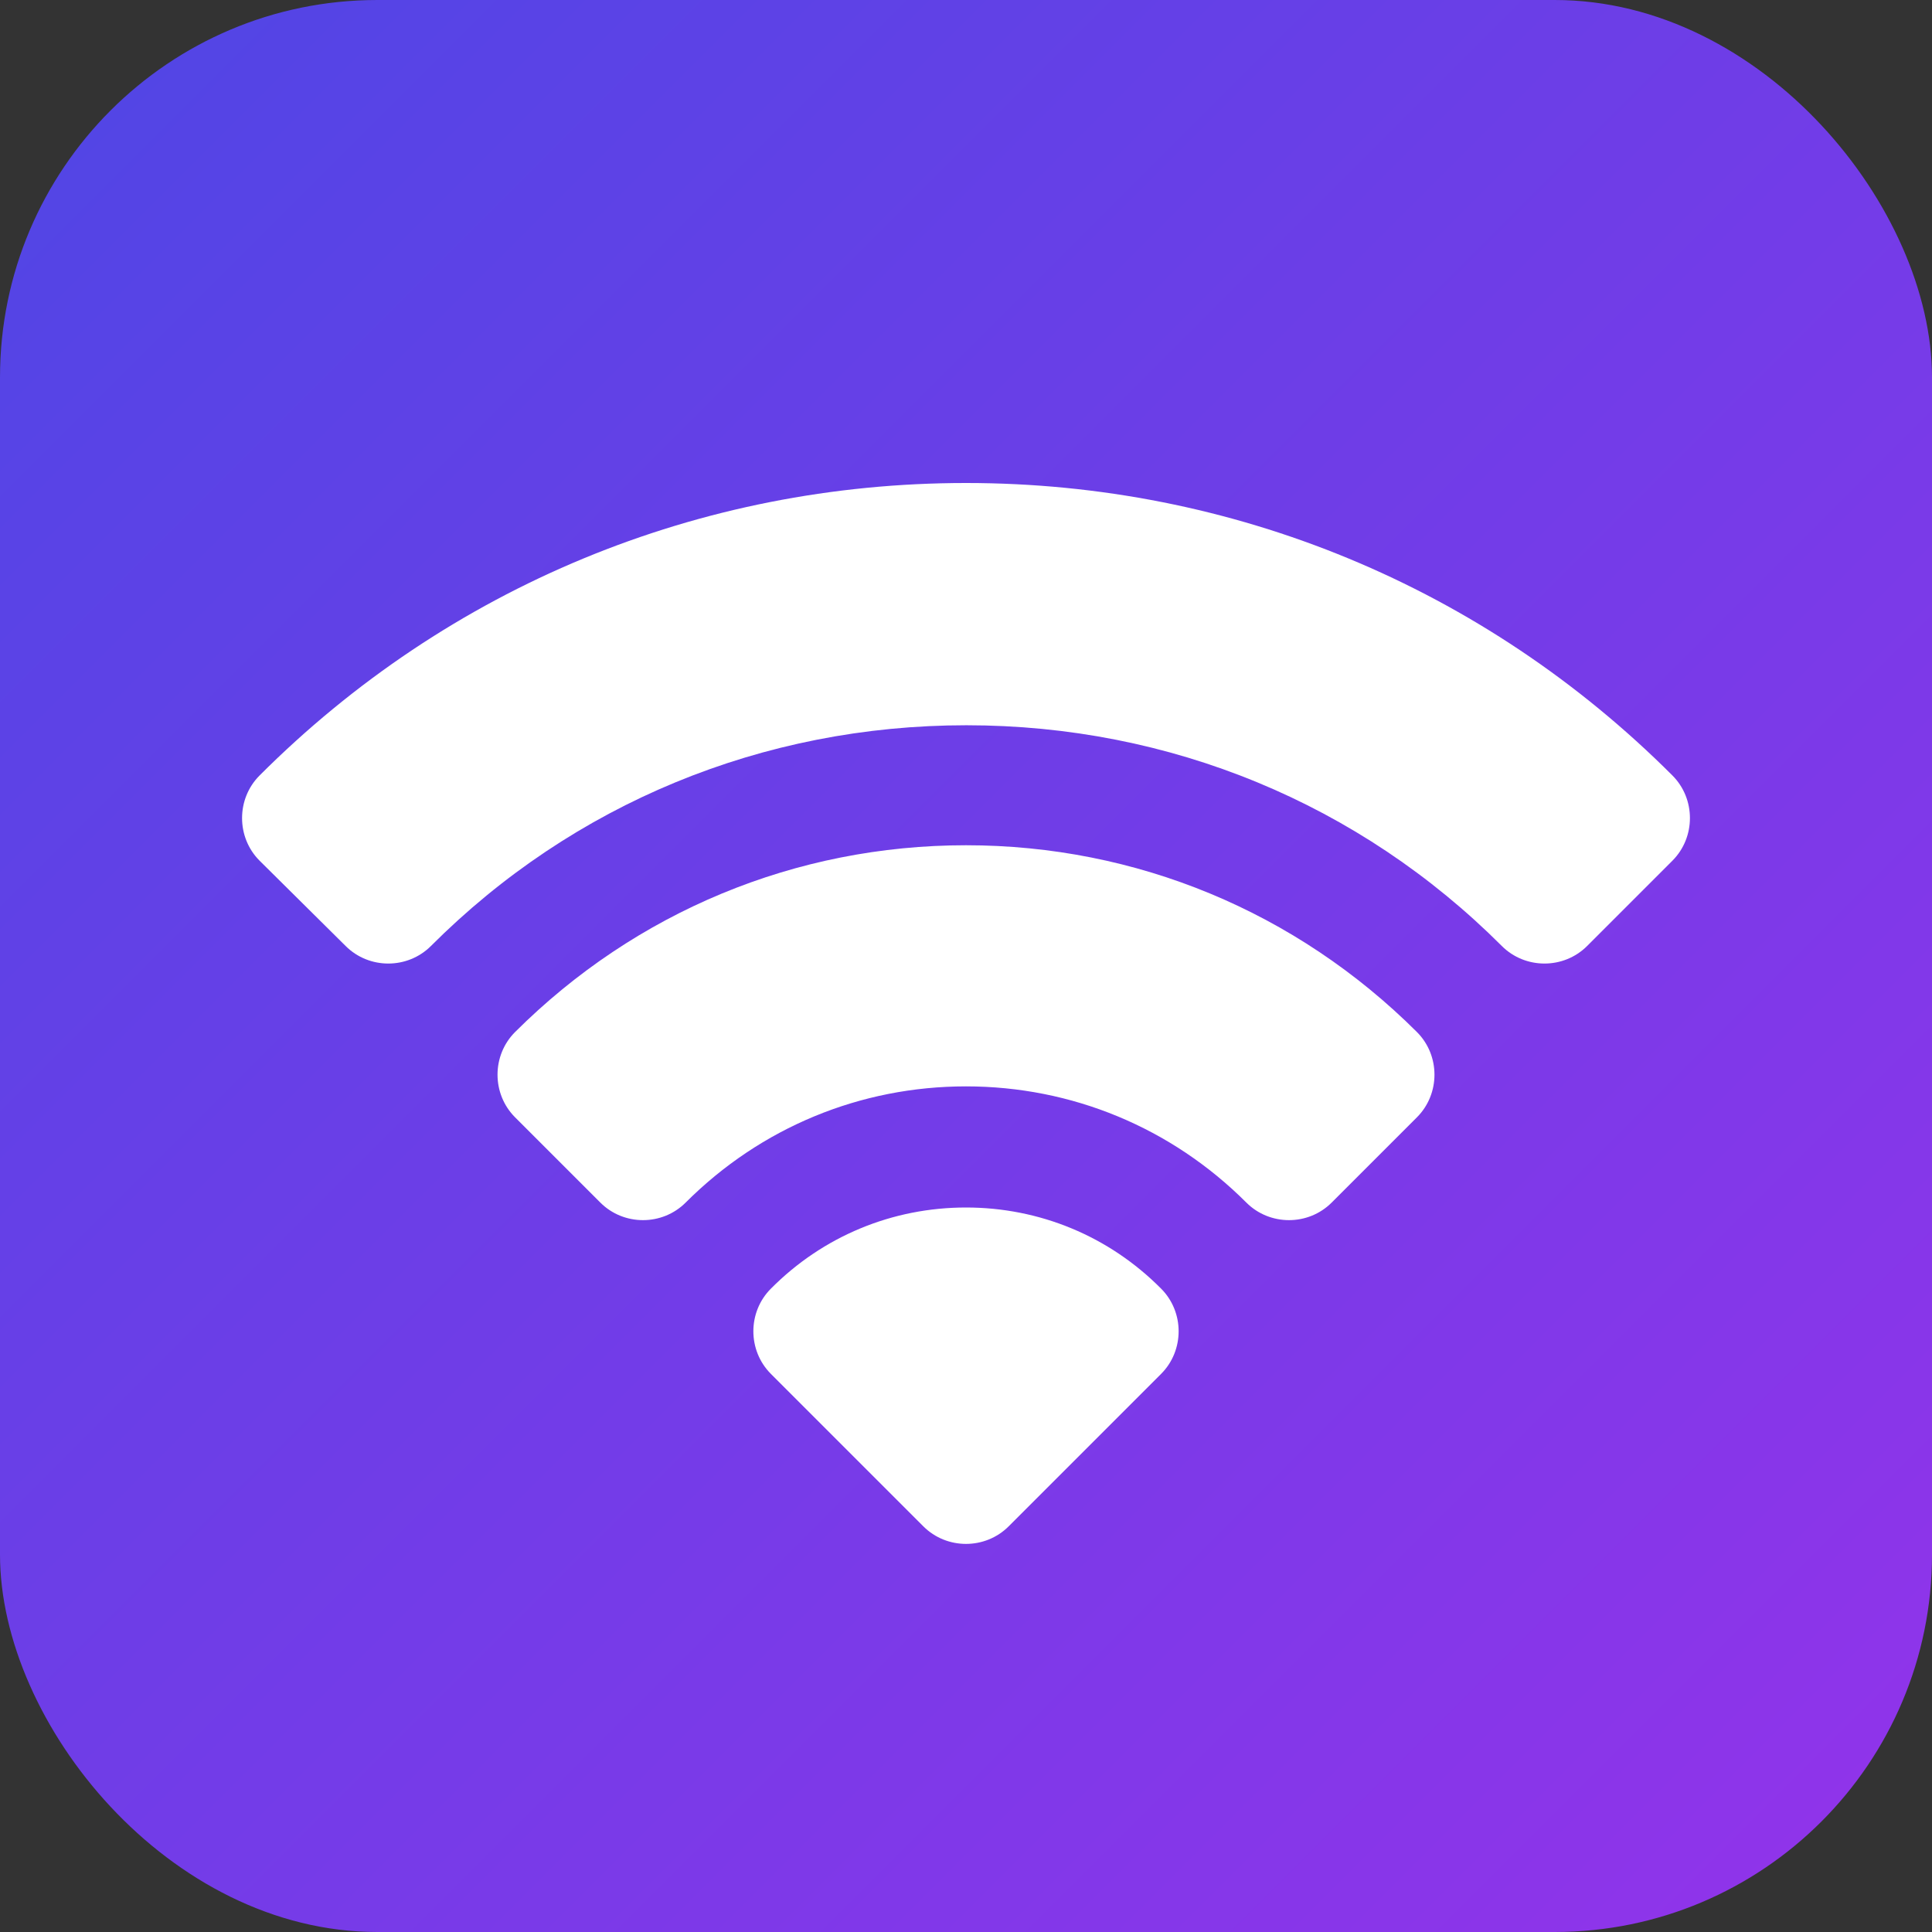
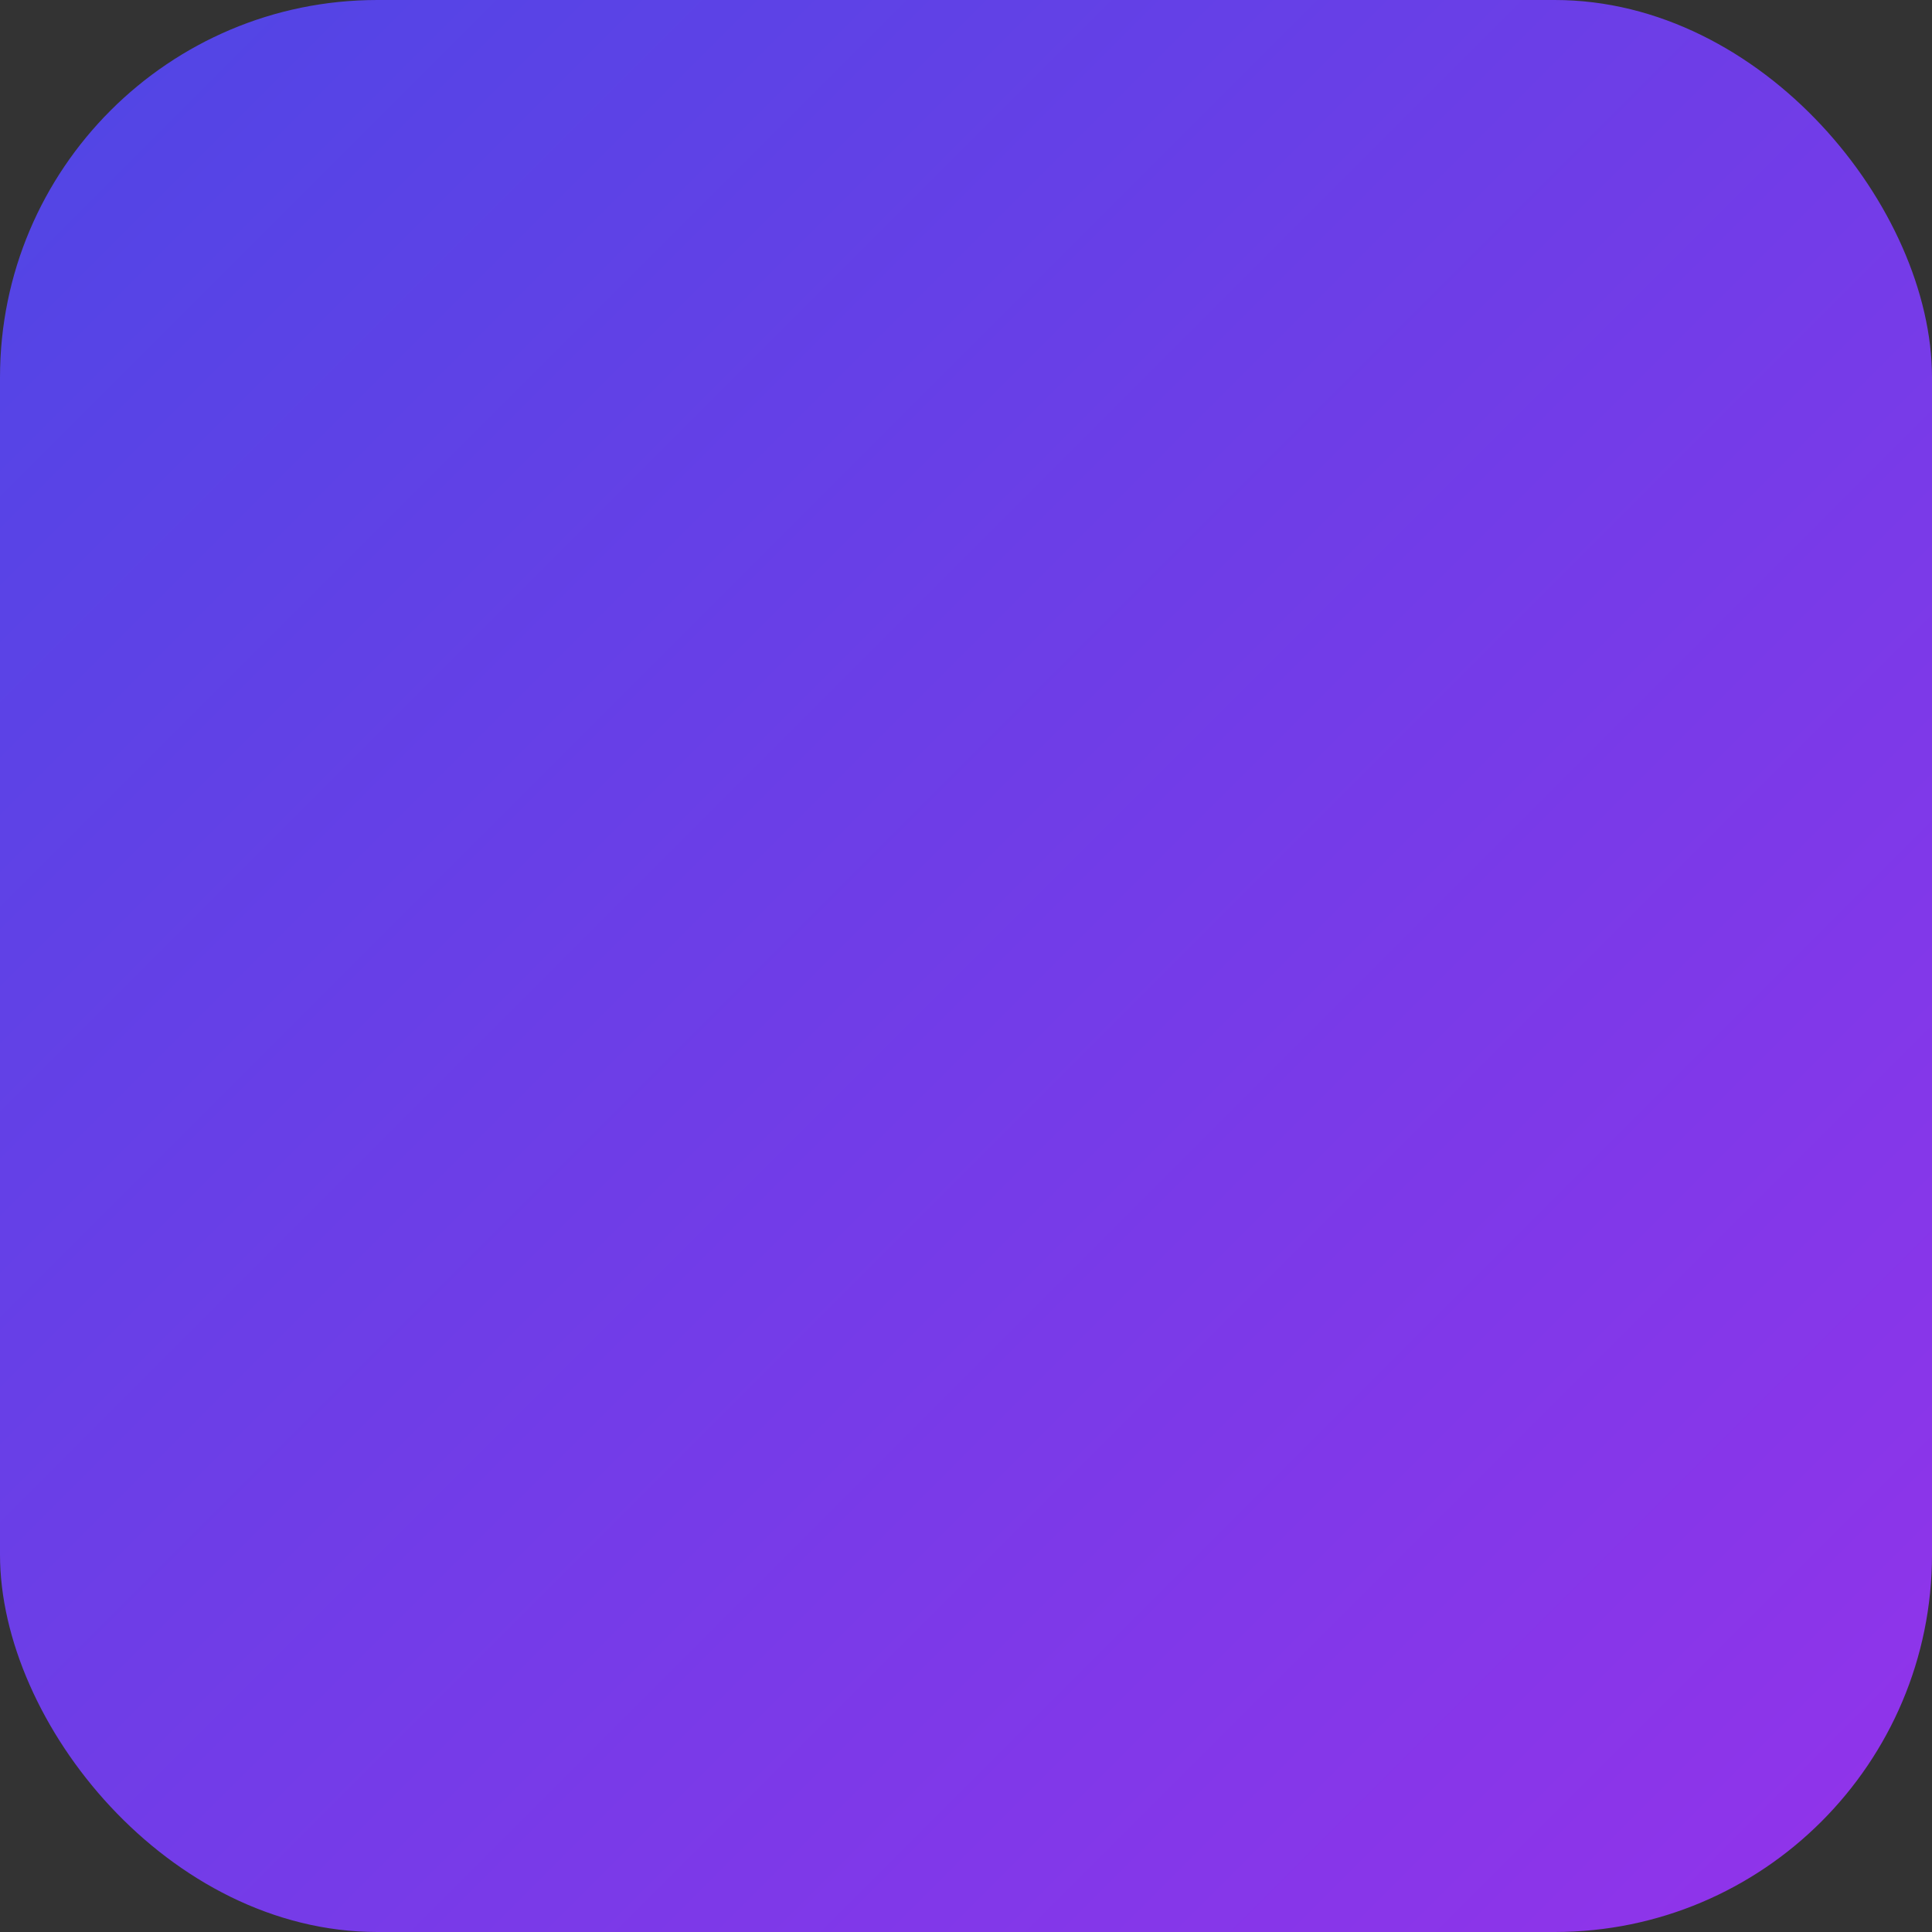
<svg xmlns="http://www.w3.org/2000/svg" viewBox="0 0 512 512">
  <rect x="0" y="0" width="512" height="512" fill="#333333" stroke="none" />
  <defs>
    <linearGradient id="grad1" x1="0%" y1="0%" x2="100%" y2="100%">
      <stop offset="0%" style="stop-color:#4f46e5;stop-opacity:1" />
      <stop offset="100%" style="stop-color:#9333ea;stop-opacity:1" />
    </linearGradient>
  </defs>
  <rect width="512" height="512" rx="100" fill="url(#grad1)" />
-   <path fill="white" d="M256,128c70.7,0,137.2,27.5,187.2,77.5c6.2,6.2,6.2,16.4,0,22.6l-22.6,22.6c-6.2,6.2-16.4,6.2-22.6,0 c-37.7-37.7-87.9-58.5-141.9-58.5s-104.2,20.8-141.9,58.5c-6.2,6.2-16.4,6.2-22.6,0L68.8,228.1c-6.2-6.2-6.2-16.4,0-22.6 C118.8,155.5,185.3,128,256,128z M256,224c45.1,0,87.5,17.6,119.5,49.5c6.2,6.2,6.2,16.4,0,22.6l-22.6,22.6 c-6.2,6.2-16.4,6.2-22.6,0c-19.9-19.9-46.3-30.8-74.3-30.8s-54.4,10.9-74.3,30.8c-6.2,6.2-16.4,6.2-22.6,0l-22.6-22.6 c-6.2-6.2-6.2-16.4,0-22.6C168.5,241.6,210.9,224,256,224z M256,320c19.5,0,37.9,7.6,51.7,21.5c6.2,6.2,6.2,16.4,0,22.6l-40.4,40.4 c-6.2,6.2-16.4,6.2-22.6,0l-40.4-40.4c-6.2-6.2-6.2-16.4,0-22.6C218.1,327.6,236.5,320,256,320z" />
</svg>